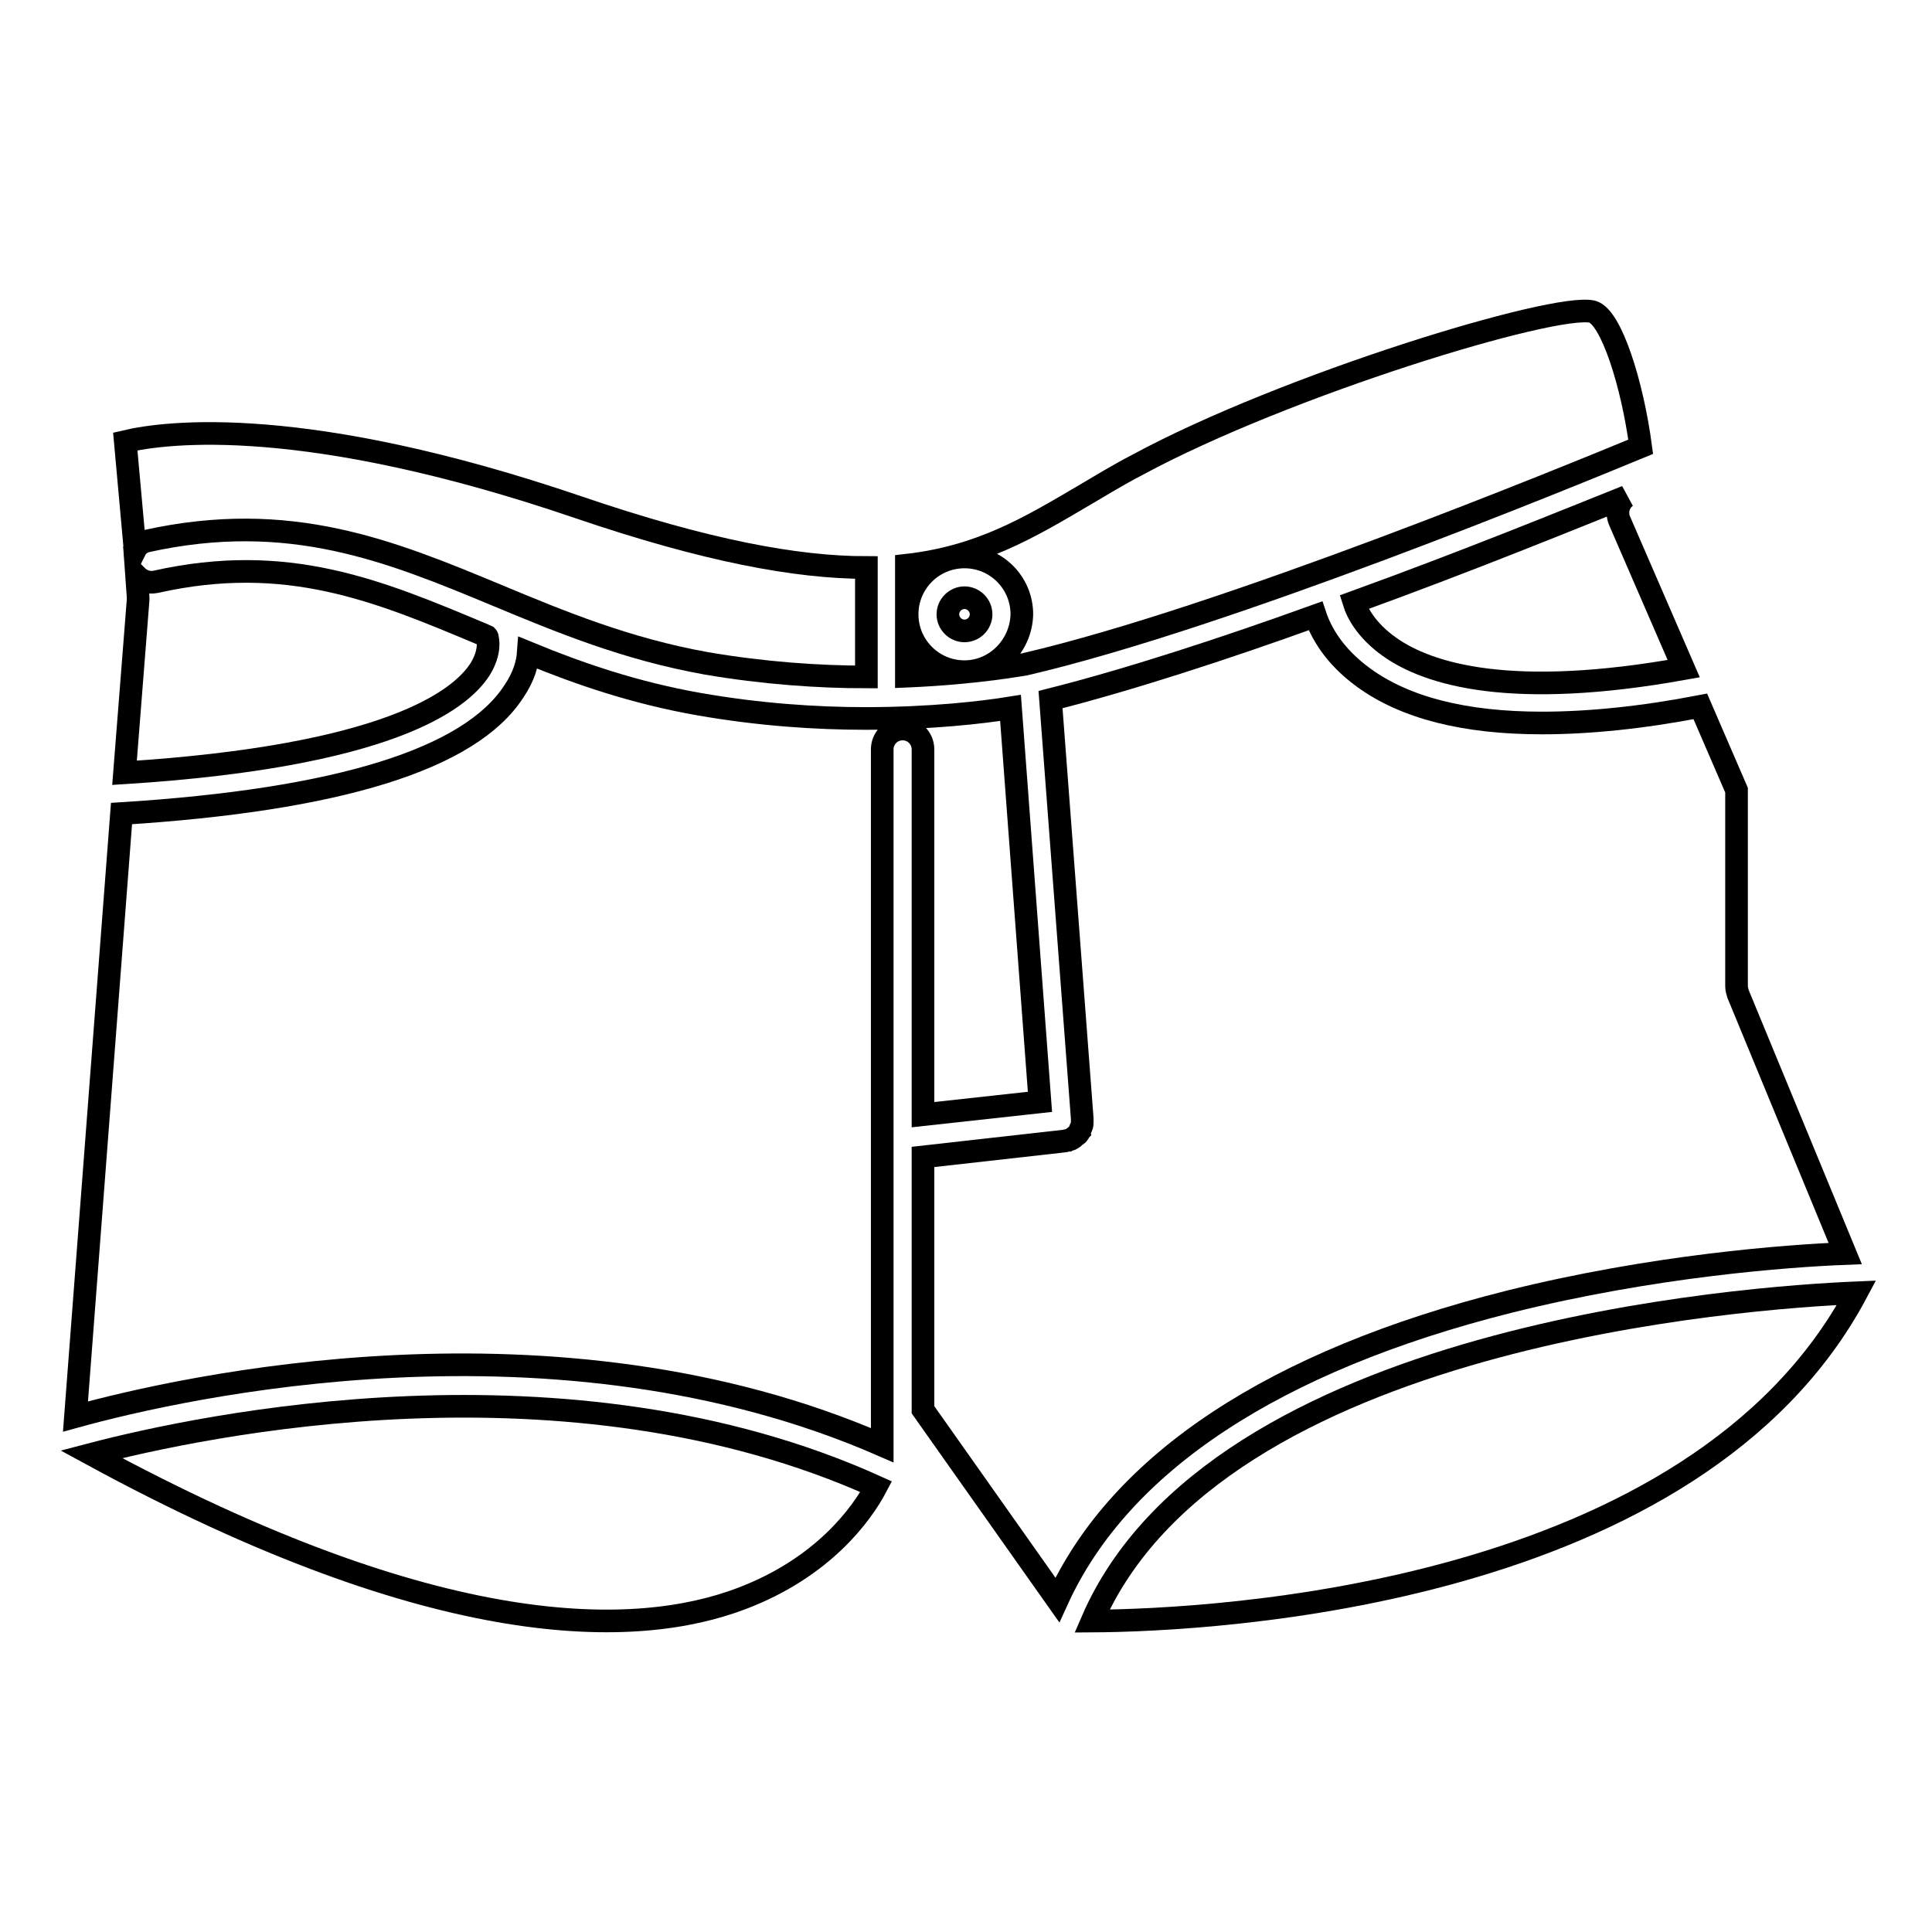
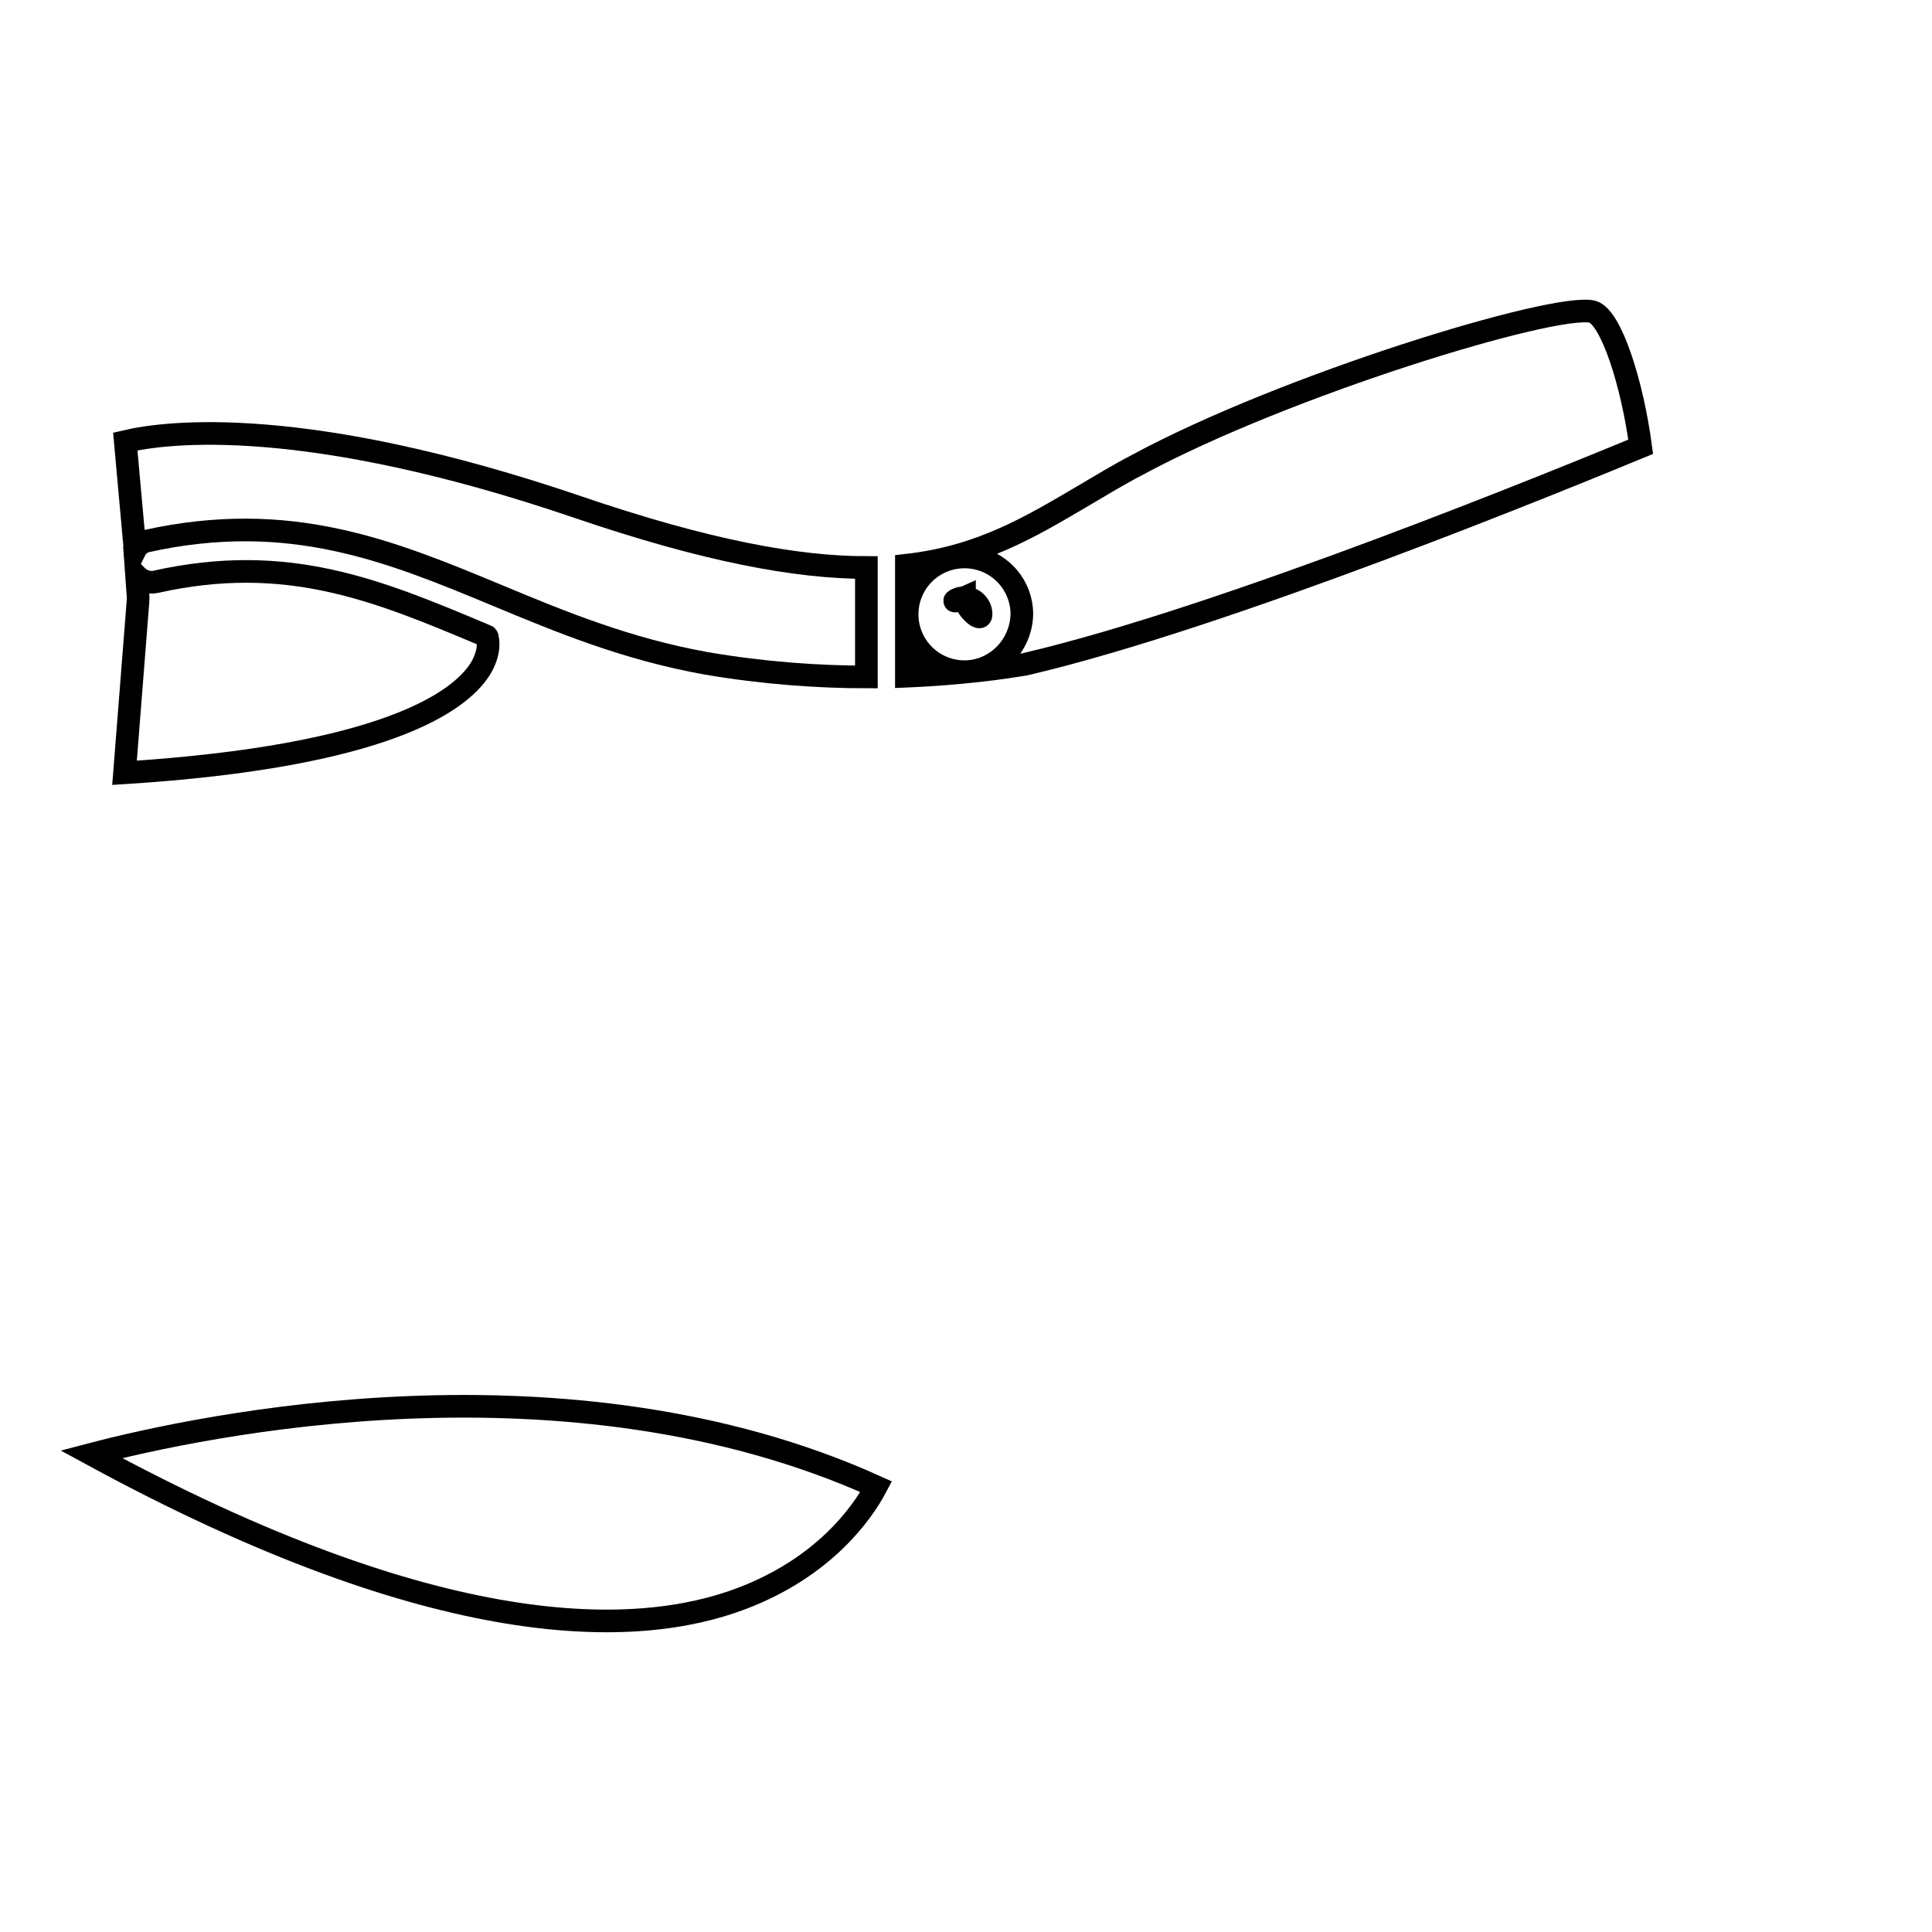
<svg xmlns="http://www.w3.org/2000/svg" version="1.1" x="0px" y="0px" viewBox="0 0 256 256" enable-background="new 0 0 256 256" xml:space="preserve">
  <g>
    <g>
      <g>
        <g>
-           <path stroke-width="3" fill-opacity="0" stroke="#000000" d="M214.6,69l8.5,19.6c-22.8,4.1-33.8,0.8-39-2.9c-3.1-2.2-4.3-4.6-4.7-5.9c14.9-5.4,28.6-11,36.1-14C214.5,66.5,214.1,67.8,214.6,69z" />
          <path stroke-width="3" fill-opacity="0" stroke="#000000" d="M64.6,84.6c0,0,0.5,1.7-1,4.1c-2.7,4.2-12.4,11.5-47.1,13.7l1.8-22.9c0-0.1,0-0.3,0-0.4l-0.2-2.8c0.6,0.6,1.5,1,2.5,0.8C38,73.2,50,78.2,63.8,84c0.2,0.1,0.5,0.2,0.7,0.3C64.6,84.4,64.6,84.5,64.6,84.6z" />
          <path stroke-width="3" fill-opacity="0" stroke="#000000" d="M98.3,211.8c-13.9,5.3-40.1,6-86.2-19.1c14.5-3.8,63.1-14.2,104,4.3C114.2,200.6,109.1,207.7,98.3,211.8z" />
-           <path stroke-width="3" fill-opacity="0" stroke="#000000" d="M144.7,214.8c16.4-38,87-42.9,101.3-43.5C224.6,211.5,160.9,214.7,144.7,214.8z" />
          <g>
            <path stroke-width="3" fill-opacity="0" stroke="#000000" d="M135.9,88c26.6-6.2,71.8-24.8,81.5-28.8c-1.1-8.3-3.9-17.2-6.4-17.9c-5-1.2-40.7,9.7-60.3,20.3c-2.5,1.3-4.8,2.7-7,4c-7.3,4.3-13.8,8.2-23.6,9.3v14.7C129.6,89.2,135.8,88,135.9,88L135.9,88z M127.8,89c-4.2,0-7.6-3.4-7.6-7.6s3.4-7.6,7.6-7.6c4.2,0,7.6,3.4,7.6,7.6C135.3,85.6,131.9,89,127.8,89z" />
-             <path stroke-width="3" fill-opacity="0" stroke="#000000" d="M127.8,79.2c1.2,0,2.2,1,2.2,2.2c0,1.2-1,2.2-2.2,2.2s-2.2-1-2.2-2.2C125.6,80.2,126.6,79.2,127.8,79.2z" />
+             <path stroke-width="3" fill-opacity="0" stroke="#000000" d="M127.8,79.2c1.2,0,2.2,1,2.2,2.2s-2.2-1-2.2-2.2C125.6,80.2,126.6,79.2,127.8,79.2z" />
            <path stroke-width="3" fill-opacity="0" stroke="#000000" d="M19.4,71.7c19-4.2,32.3,1.3,46.5,7.2c8.4,3.5,17.1,7.1,27.7,9c7.6,1.3,14.9,1.8,21.2,1.8V75.2c-9.2,0-21.2-2.2-38.2-8c-36.1-12.3-54.5-10-60-8.7l1.3,14.4C18.2,72.3,18.7,71.9,19.4,71.7z" />
-             <path stroke-width="3" fill-opacity="0" stroke="#000000" d="M122.3,147.7l15.5-1.7l-3.9-52.2c-3.7,0.6-10.6,1.4-19.2,1.4c-6.6,0-14.1-0.5-22.1-1.9c-8.5-1.5-15.8-4-22.6-6.8c-0.1,1.4-0.6,3.2-1.9,5.1c-5.8,9-23.3,14.4-52,16.2L10,187.7c14.1-3.9,63.6-15.1,106.9,3.8V99.3c0-1.5,1.2-2.7,2.7-2.7c1.5,0,2.7,1.2,2.7,2.7V147.7L122.3,147.7z" />
-             <path stroke-width="3" fill-opacity="0" stroke="#000000" d="M230.3,131.7c-0.1-0.3-0.2-0.7-0.2-1v-26l-4.8-11.1c-7.8,1.5-14.8,2.2-21,2.2c-10.2,0-18.1-2-23.6-6c-4-2.9-5.7-6.1-6.4-8.2c-12.2,4.4-24.8,8.5-35.1,11.1l4.2,55.5c0,0.2,0,0.3,0,0.5c0,0.2,0,0.4-0.1,0.6s-0.2,0.3-0.2,0.5c-0.1,0.1-0.1,0.3-0.3,0.5c-0.1,0.1-0.3,0.2-0.4,0.3c-0.1,0.1-0.2,0.2-0.4,0.3c-0.1,0.1-0.3,0.1-0.5,0.2c-0.2,0-0.3,0.1-0.5,0.1l-18.7,2.1v33.5l17.8,25.2c8.3-18.2,28.8-31.7,59.8-39.5c19.2-4.8,37-6.1,44.6-6.4L230.3,131.7z" />
          </g>
        </g>
      </g>
      <g />
      <g />
      <g />
      <g />
      <g />
      <g />
      <g />
      <g />
      <g />
      <g />
      <g />
      <g />
      <g />
      <g />
      <g />
    </g>
  </g>
</svg>